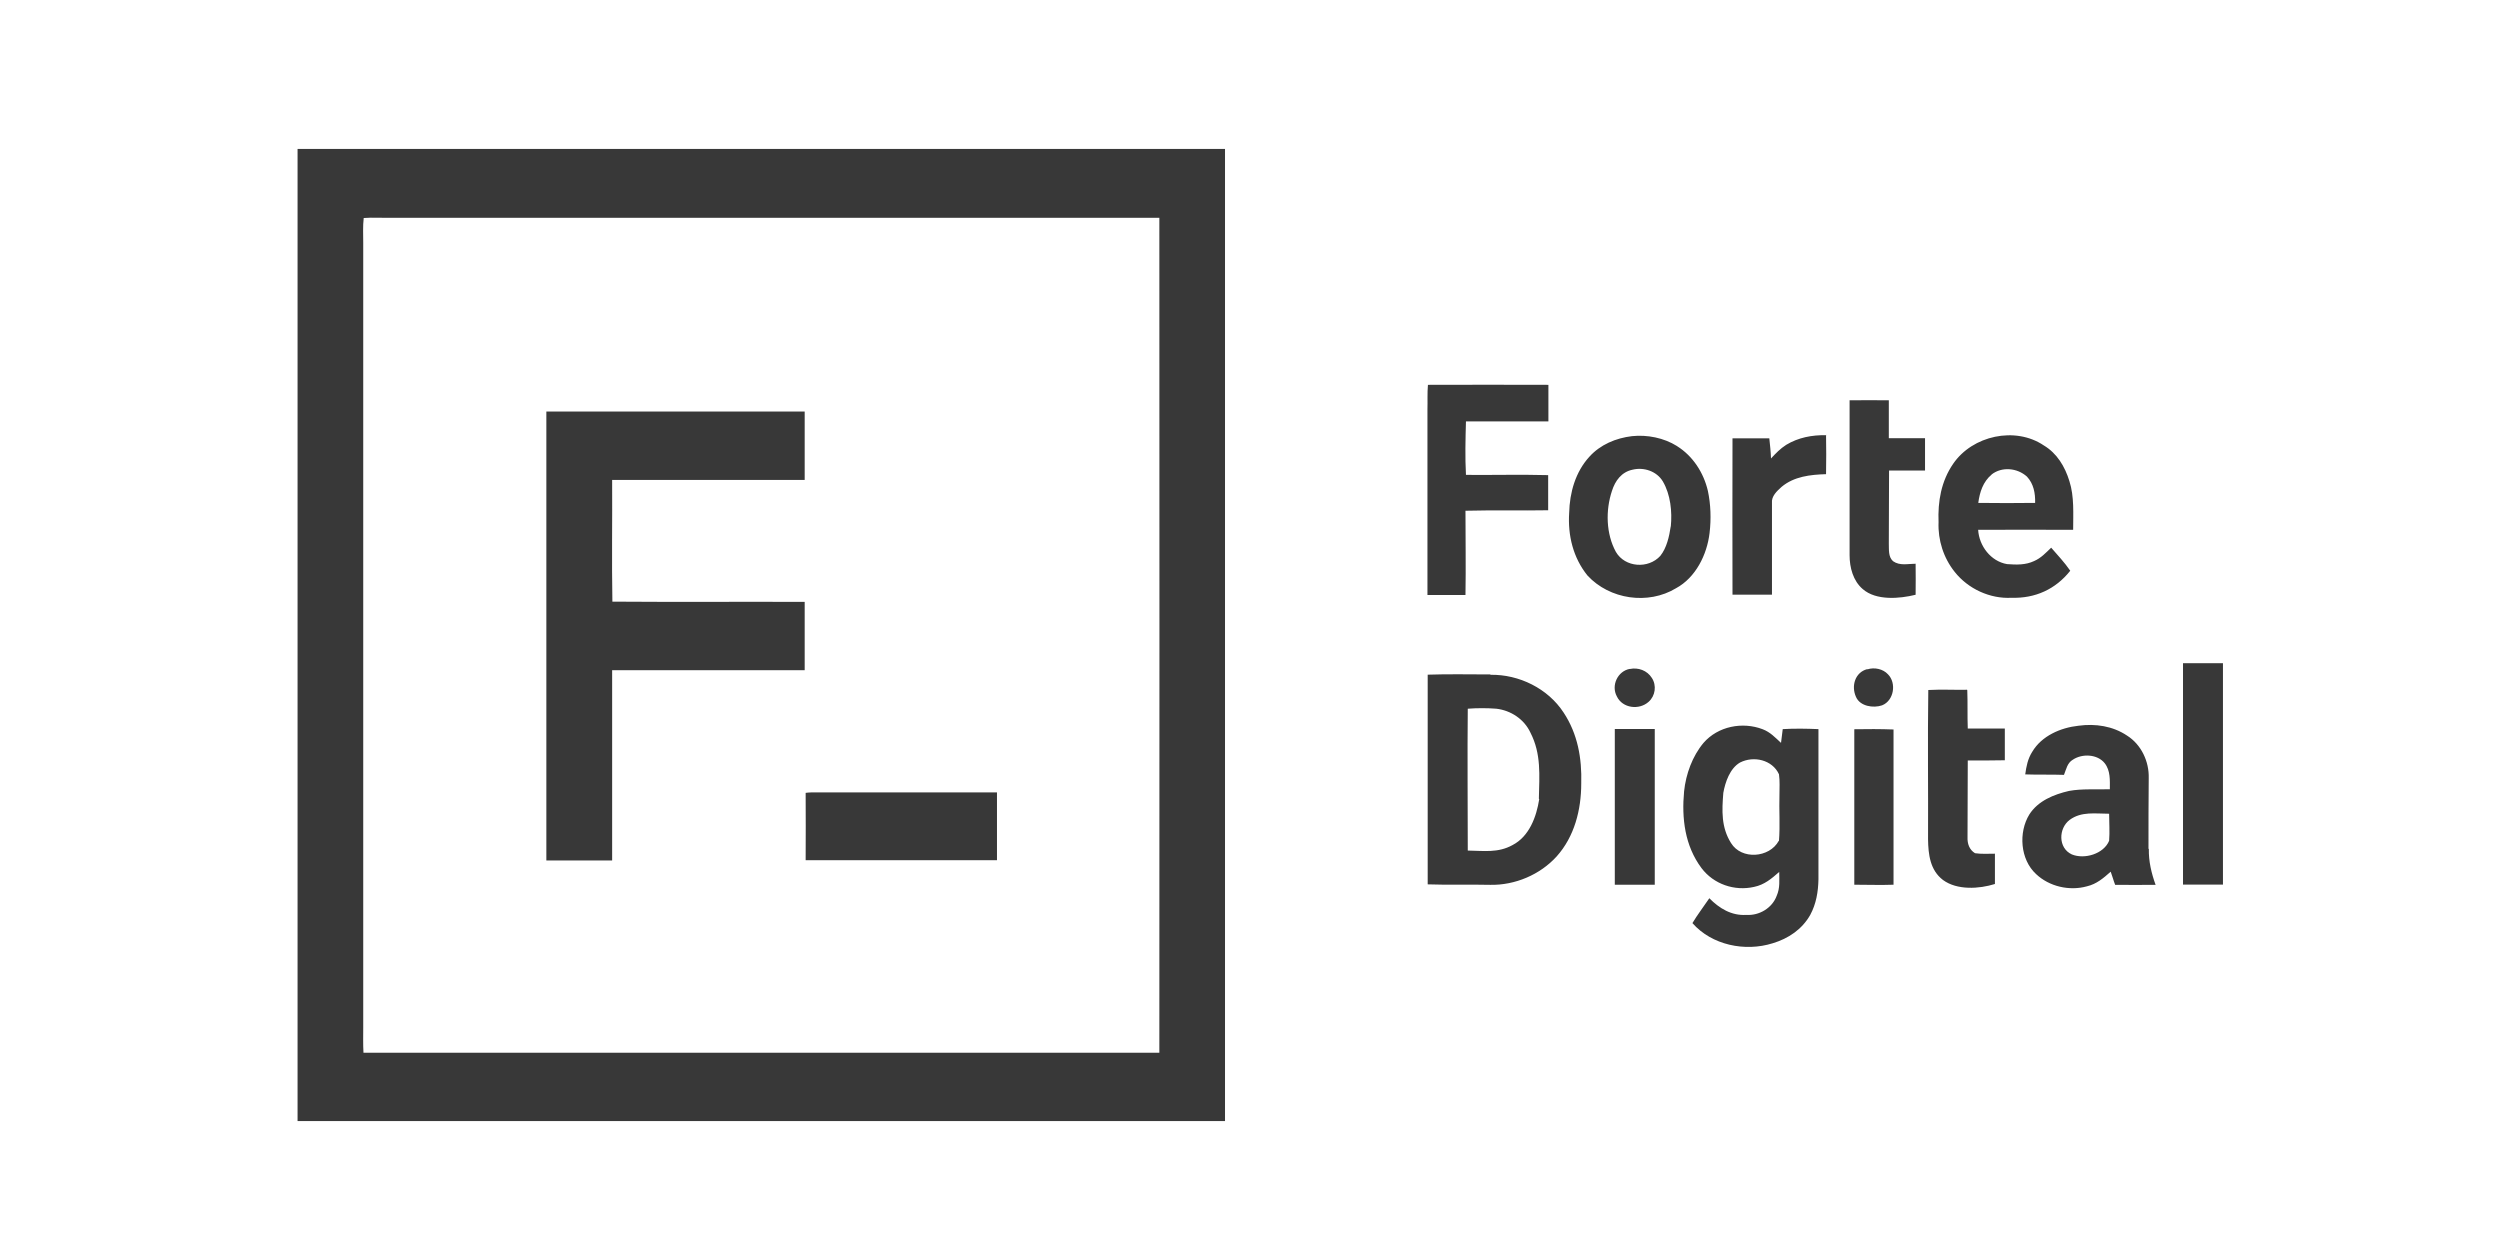
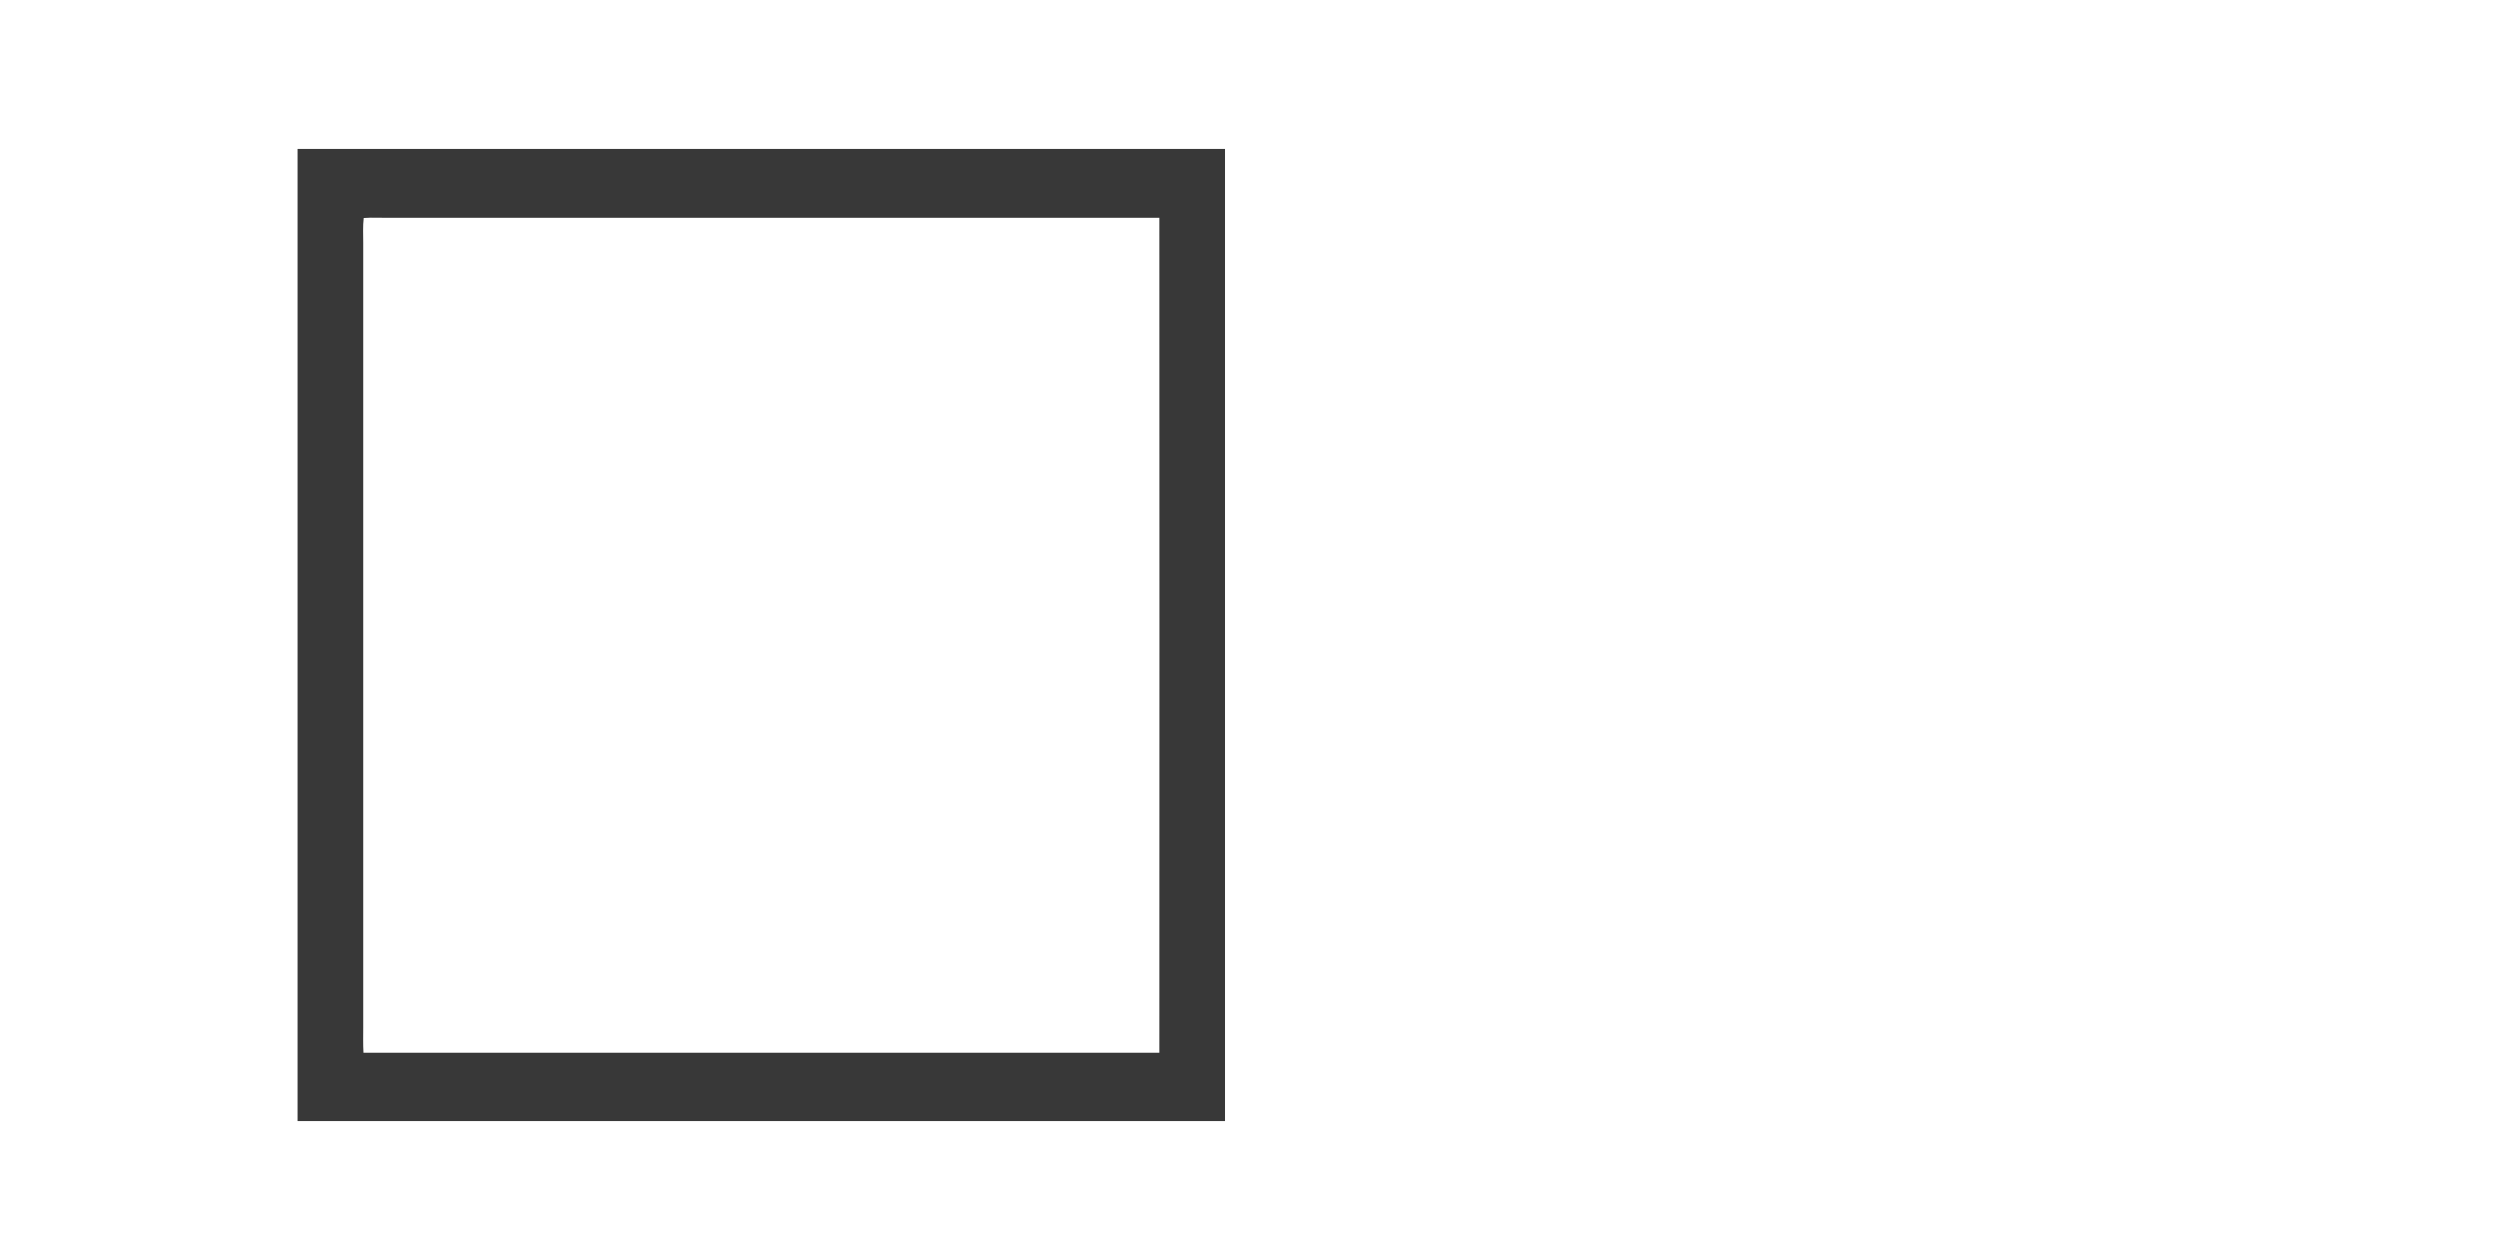
<svg xmlns="http://www.w3.org/2000/svg" viewBox="0 0 207.1 103.7">
  <g id="ForteDigital">
    <path d="M24.65,12.34v80.53h76.83V12.34H24.65ZM96.03,87.21H30.11c-.04-.7-.02-1.4-.02-2.1V20.12c0-.68-.04-1.38.04-2.06.76-.06,1.54,0,2.3-.02h63.61c.02,23.05,0,46.12,0,69.19v-.02Z" fill="#383838" />
-     <path d="M66.66,34.09h-21.4v37.19h5.45v-15.76h15.95v-5.66c-5.31-.02-10.62.02-15.93-.02-.06-3.37,0-6.71-.02-10.08h15.95v-5.68h0ZM66.74,65.68c.29-.04.58-.04.89-.04h14.96v5.62h-15.85c.02-1.87,0-3.73,0-5.6v.02ZM128.25,39.36c-2.26-.06-4.53,0-6.81-.02-.08-1.48-.04-2.96,0-4.43h6.83v-3.03c-3.33,0-6.65-.02-9.98,0-.06.68-.02,1.36-.04,2.04v15.37h3.15c.04-2.33,0-4.65,0-6.98,2.28-.06,4.57,0,6.85-.04v-2.94.04ZM138.92,36.95c-1.09-.68-2.45-.95-3.72-.82-1.34.16-2.63.7-3.54,1.71-1.15,1.26-1.63,2.96-1.67,4.65-.12,1.87.33,3.72,1.52,5.19,1.83,1.98,5.02,2.45,7.33,1.05,1.63-.88,2.57-2.78,2.78-4.57.14-1.17.1-2.37-.14-3.5-.35-1.5-1.24-2.88-2.55-3.7l-.02-.02ZM138.4,43.62c-.12.82-.33,1.77-.86,2.43-.99,1.09-2.92.97-3.68-.33-.82-1.5-.86-3.44-.33-5.04.27-.86.8-1.58,1.71-1.77.93-.23,2,.12,2.51.97.64,1.09.78,2.51.66,3.73h-.02ZM151.28,36.05c-1.17-.02-2.3.19-3.31.8-.49.31-.88.72-1.26,1.13-.02-.56-.08-1.11-.14-1.67h-3.05c-.02,4.32,0,8.64,0,12.95h3.27v-7.59c-.06-.56.41-.99.8-1.34,1.03-.86,2.37-1.01,3.68-1.05.02-1.09.02-2.18,0-3.27l.02.04ZM156.47,36.29v-3.13c-1.09-.02-2.16,0-3.25,0v12.84c0,1.01.29,2.12,1.09,2.8,1.11.97,3.05.8,4.38.47.02-.86,0-1.71,0-2.57-.64,0-1.3.19-1.87-.21-.41-.37-.33-.97-.35-1.48.02-2,0-4.03.02-6.03h2.98v-2.68h-3ZM171.74,43.89c0-1.32.1-2.76-.31-4.03-.37-1.21-1.03-2.31-2.12-2.96-2.37-1.6-5.91-.82-7.51,1.52-.99,1.44-1.28,3.11-1.21,4.84-.06,1.48.41,2.96,1.34,4.12,1.11,1.4,2.92,2.24,4.71,2.14,1.95.06,3.64-.7,4.86-2.24-.47-.68-1.03-1.28-1.58-1.91-.45.43-.84.86-1.42,1.11-.7.33-1.46.31-2.24.25-1.34-.23-2.31-1.5-2.39-2.84,2.63-.02,5.23,0,7.86,0v-.02ZM164.99,39.3c.86-.66,2.12-.54,2.92.18.56.6.7,1.38.68,2.18-1.56.02-3.13.02-4.71,0,.12-.89.39-1.75,1.11-2.35h0ZM123.46,55.87c-1.73,0-3.46-.04-5.19.02v17.37c1.73.06,3.46,0,5.19.04,2.04.04,4.12-.84,5.49-2.35,1.48-1.65,2.04-3.87,2.04-6.05.06-2.08-.29-4.1-1.46-5.87-1.3-2-3.7-3.17-6.05-3.13l-.02-.02ZM127.51,66.2c-.23,1.46-.82,3.09-2.22,3.81-1.19.66-2.39.47-3.7.45,0-3.91-.04-7.84,0-11.75.76-.06,1.61-.06,2.37,0,1.21.14,2.31.88,2.82,1.98.91,1.77.74,3.54.7,5.47l.02.04ZM133.77,60.39v12.9h3.31v-12.9h-3.31ZM135.01,55.41c-1.01.19-1.56,1.38-1.07,2.28.47.99,1.85,1.15,2.63.45.56-.49.68-1.36.27-1.98-.39-.62-1.13-.89-1.83-.74ZM147.68,60.41c-.04.37-.1.74-.14,1.13-.49-.45-.89-.89-1.52-1.13-1.67-.64-3.7-.25-4.9,1.13-.93,1.11-1.46,2.59-1.61,4.01-.21,2.24.06,4.51,1.44,6.36,1.01,1.34,2.74,1.93,4.36,1.56.86-.18,1.44-.68,2.08-1.24,0,.7.08,1.32-.21,1.98-.37,1.01-1.44,1.65-2.51,1.58-1.23.08-2.24-.54-3.07-1.38-.47.7-.97,1.34-1.4,2.06,1.61,1.83,4.36,2.39,6.65,1.67,1.3-.39,2.43-1.15,3.11-2.35.49-.91.66-1.91.68-2.94v-12.45c-.97-.04-1.96-.06-2.96,0v.02ZM147.35,69.66c-.78,1.42-3.09,1.58-3.95.18-.82-1.3-.76-2.68-.64-4.16.16-.89.54-2.02,1.38-2.51,1.13-.58,2.68-.23,3.23.97.08.56.04,1.13.04,1.69-.04,1.26.06,2.57-.04,3.83h-.02ZM153.61,60.39v12.9c1.09,0,2.18.04,3.25,0v-12.86c-1.09-.04-2.18-.04-3.25-.02v-.02ZM154.68,55.43c-1.01.27-1.34,1.4-.93,2.3.33.78,1.44.95,2.16.7.99-.39,1.21-1.85.49-2.57-.41-.45-1.13-.6-1.71-.41v-.02ZM162.95,57.14c-1.07.02-2.14-.04-3.21.02-.06,4.1,0,8.25-.02,12.37.02,1.24.16,2.55,1.24,3.37,1.17.86,3,.74,4.3.33v-2.51c-.54,0-1.13.04-1.65-.04-.47-.29-.64-.78-.62-1.32.02-2.12,0-4.24.02-6.36,1.03,0,2.04,0,3.07-.02v-2.63h-3.07c-.04-1.05,0-2.12-.04-3.17l-.02-.04ZM177.98,70.31c0-1.95,0-3.89.02-5.85.04-1.38-.62-2.78-1.79-3.52-1.19-.8-2.63-1.01-4.03-.82-1.48.16-3.05.84-3.83,2.16-.37.58-.49,1.21-.58,1.87,1.07.04,2.14,0,3.21.04.19-.47.27-.99.74-1.26.76-.51,2.02-.47,2.63.29.49.62.43,1.42.43,2.16-1.11.04-2.3-.06-3.38.14-1.26.29-2.57.82-3.29,1.95-.91,1.48-.76,3.73.56,4.94,1.09,1.03,2.76,1.42,4.22,1.01.8-.19,1.36-.68,1.96-1.21.14.37.23.74.37,1.09,1.11,0,2.22.02,3.35,0-.35-.97-.58-1.95-.56-2.98h-.02ZM174.72,69.65c-.45,1.09-2.04,1.56-3.09,1.13-1.15-.53-1.11-2.16-.18-2.86.97-.72,2.14-.51,3.27-.51,0,.74.06,1.5,0,2.24h0ZM180.84,54.94v18.34h3.31v-18.34h-3.31Z" fill="#383838" />
  </g>
</svg>